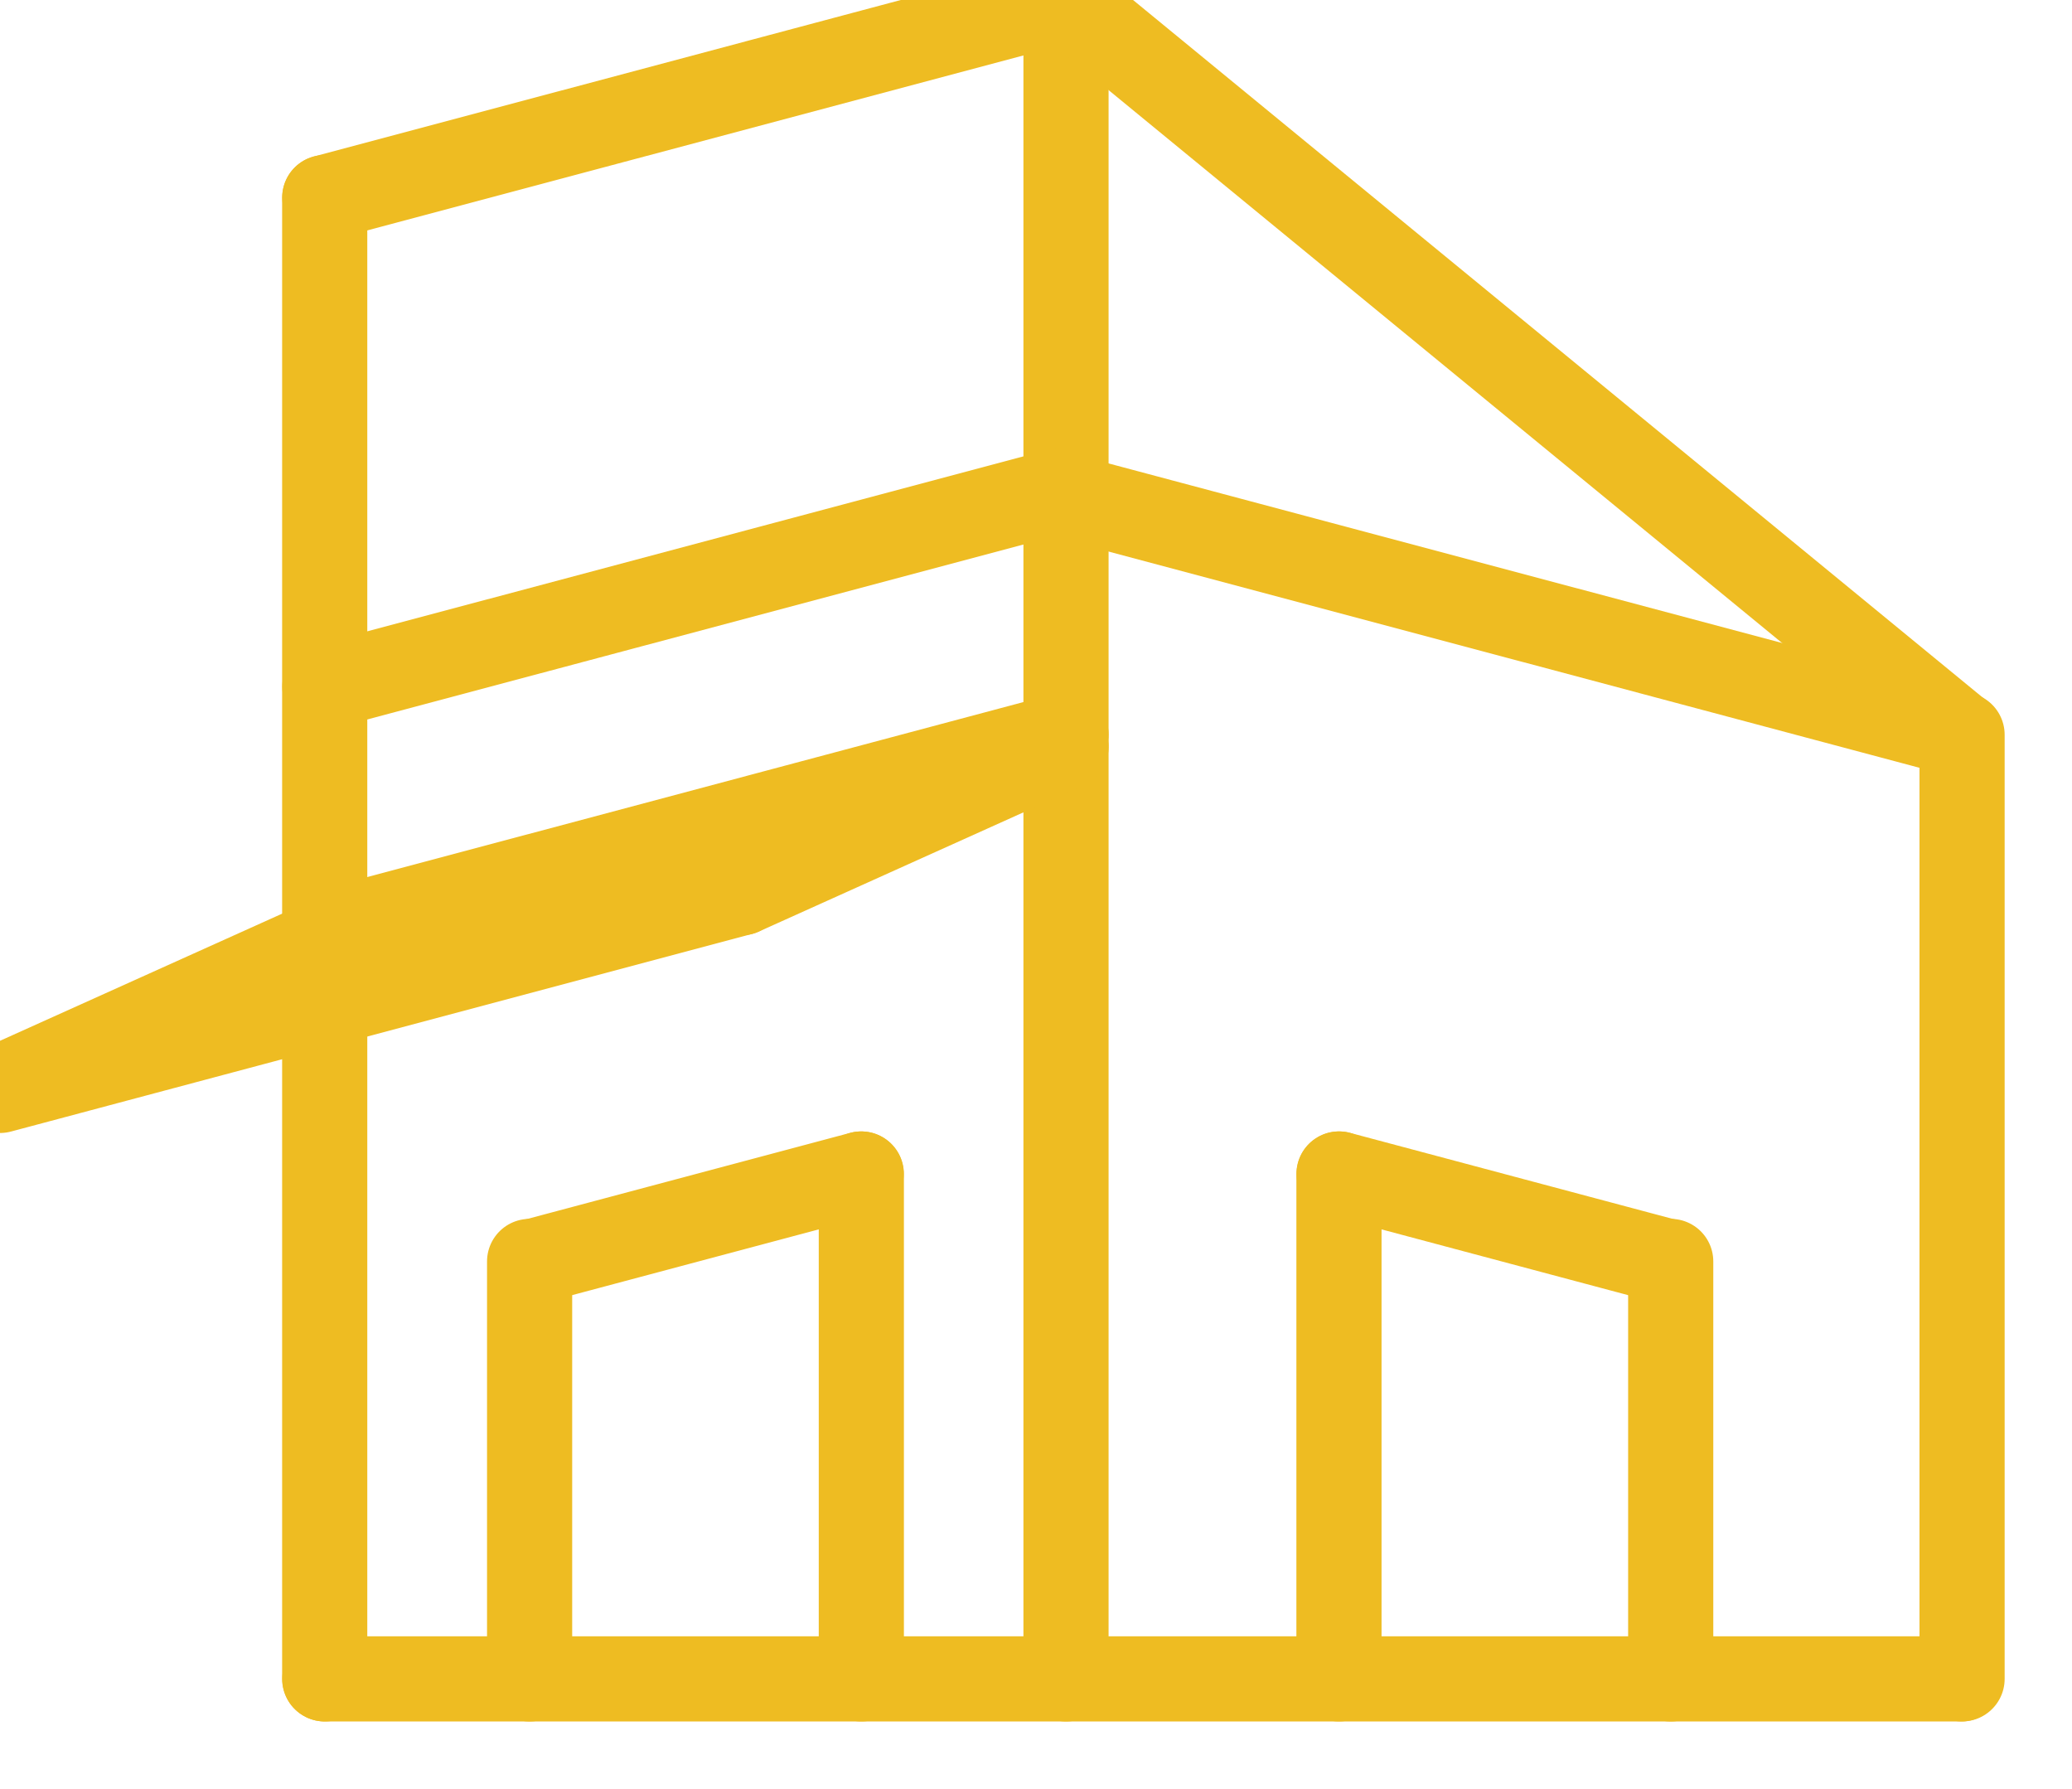
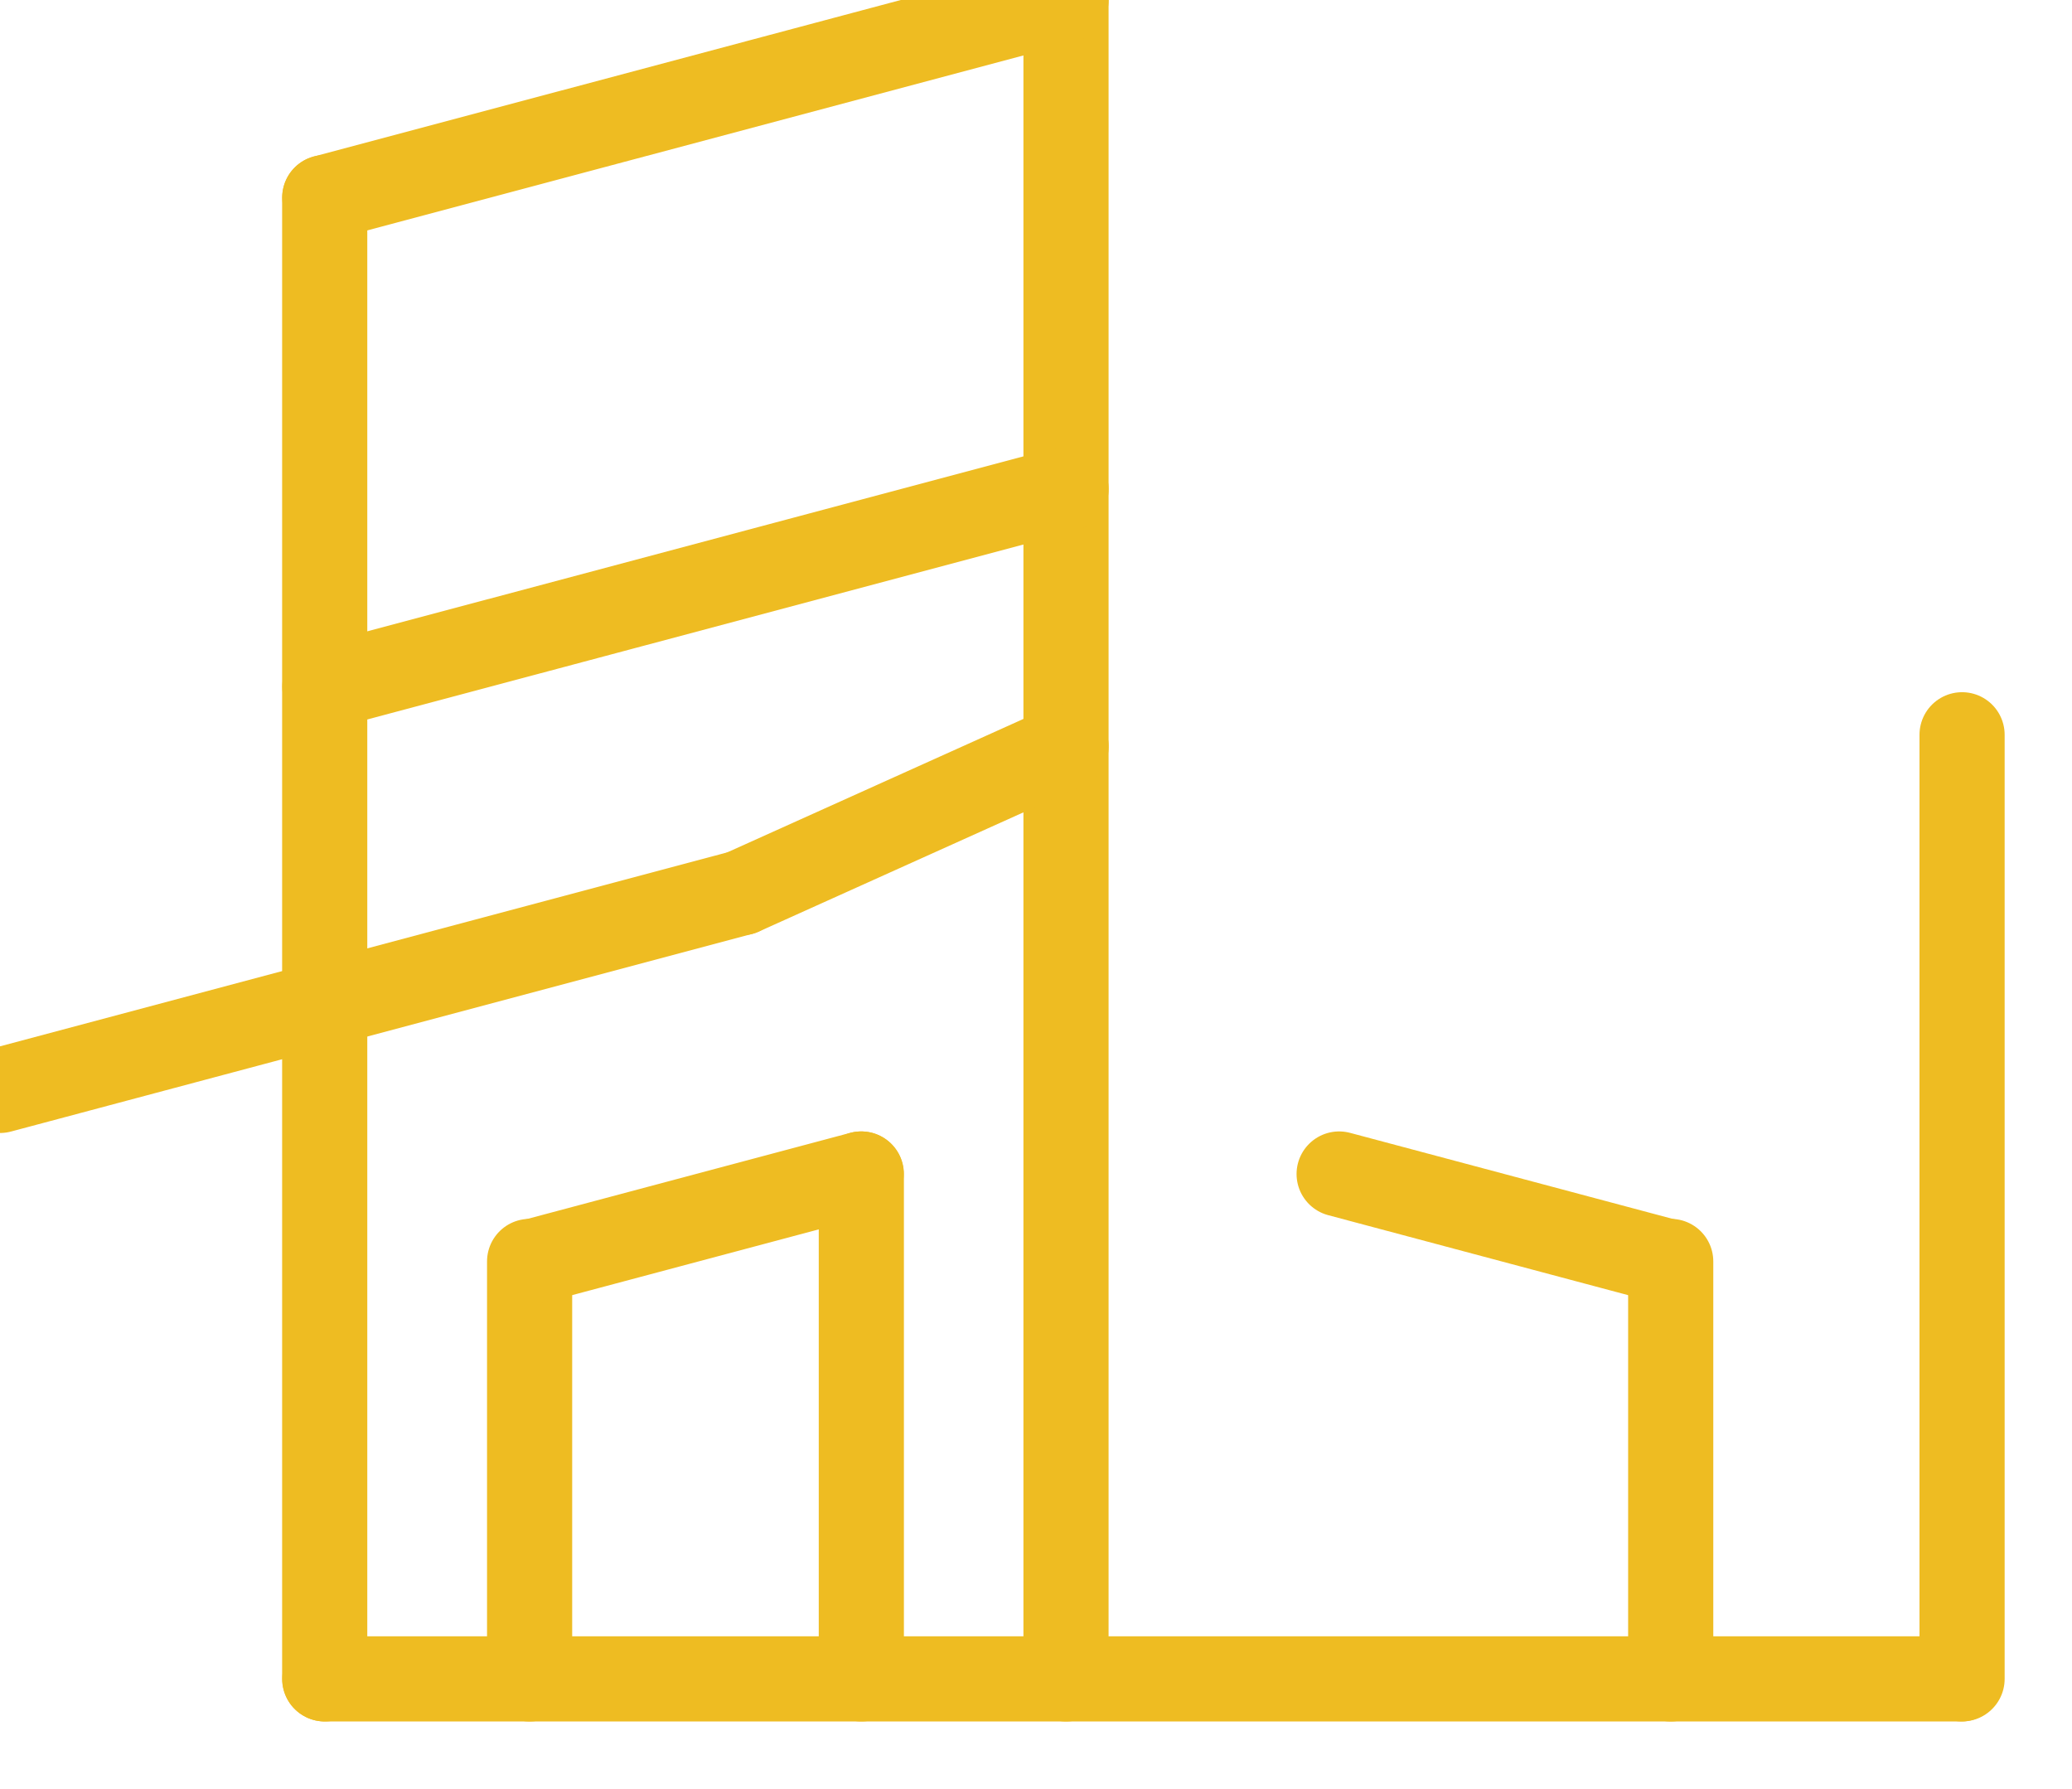
<svg xmlns="http://www.w3.org/2000/svg" width="73px" height="63px" viewBox="0 0 73 63" version="1.1">
  <g id="Group-6">
    <path d="M37.557 59.135L37.557 0" id="Stroke-1" fill="none" fill-rule="evenodd" stroke="#EEBC22" stroke-width="3" stroke-linecap="round" stroke-linejoin="round" />
    <path d="M30.346 59.134L30.346 41.352" id="Stroke-2" fill="none" fill-rule="evenodd" stroke="#EEBC22" stroke-width="3" stroke-linecap="round" stroke-linejoin="round" />
-     <path d="M47.174 59.134L47.174 41.352" id="Stroke-3" fill="none" fill-rule="evenodd" stroke="#EEBC22" stroke-width="3" stroke-linecap="round" stroke-linejoin="round" />
    <path d="M18.659 59.135L18.659 44.432" id="Stroke-4" fill="none" fill-rule="evenodd" stroke="#EEBC22" stroke-width="3" stroke-linecap="round" stroke-linejoin="round" />
    <path d="M58.862 59.135L58.862 44.432" id="Stroke-5" fill="none" fill-rule="evenodd" stroke="#EEBC22" stroke-width="3" stroke-linecap="round" stroke-linejoin="round" />
    <path d="M26.117 31.446L37.56 26.291" id="Stroke-6" fill="none" fill-rule="evenodd" stroke="#EEBC22" stroke-width="3" stroke-linecap="round" stroke-linejoin="round" />
-     <path d="M0 38.305L11.443 33.15" id="Stroke-7" fill="none" fill-rule="evenodd" stroke="#EEBC22" stroke-width="3" stroke-linecap="round" stroke-linejoin="round" />
    <path d="M69.127 59.134L69.127 25.881" id="Stroke-8" fill="none" fill-rule="evenodd" stroke="#EEBC22" stroke-width="3" stroke-linecap="round" stroke-linejoin="round" />
    <path d="M11.44 59.134L11.44 6.961" id="Stroke-9" fill="none" fill-rule="evenodd" stroke="#EEBC22" stroke-width="3" stroke-linecap="round" stroke-linejoin="round" />
    <path d="M11.445 59.135L69.094 59.135" id="Stroke-10" fill="none" fill-rule="evenodd" stroke="#EEBC22" stroke-width="3" stroke-linecap="round" stroke-linejoin="round" />
    <path d="M11.445 24.188L37.559 17.227" id="Stroke-11" fill="none" fill-rule="evenodd" stroke="#EEBC22" stroke-width="3" stroke-linecap="round" stroke-linejoin="round" />
    <path d="M11.445 6.962L37.559 0" id="Stroke-12" fill="none" fill-rule="evenodd" stroke="#EEBC22" stroke-width="3" stroke-linecap="round" stroke-linejoin="round" />
    <path d="M18.789 44.431L30.339 41.352" id="Stroke-13" fill="none" fill-rule="evenodd" stroke="#EEBC22" stroke-width="3" stroke-linecap="round" stroke-linejoin="round" />
    <path d="M58.729 44.431L47.18 41.352" id="Stroke-14" fill="none" fill-rule="evenodd" stroke="#EEBC22" stroke-width="3" stroke-linecap="round" stroke-linejoin="round" />
-     <path d="M11.445 32.843L37.559 25.881" id="Stroke-15" fill="none" fill-rule="evenodd" stroke="#EEBC22" stroke-width="3" stroke-linecap="round" stroke-linejoin="round" />
    <path d="M0 38.407L26.114 31.445" id="Stroke-16" fill="none" fill-rule="evenodd" stroke="#EEBC22" stroke-width="3" stroke-linecap="round" stroke-linejoin="round" />
-     <path d="M37.555 17.475L69.089 25.881" id="Stroke-17" fill="none" fill-rule="evenodd" stroke="#EEBC22" stroke-width="3" stroke-linecap="round" stroke-linejoin="round" />
-     <path d="M37.555 0L69.089 25.881" id="Stroke-18" fill="none" fill-rule="evenodd" stroke="#EEBC22" stroke-width="3" stroke-linecap="round" stroke-linejoin="round" />
  </g>
</svg>